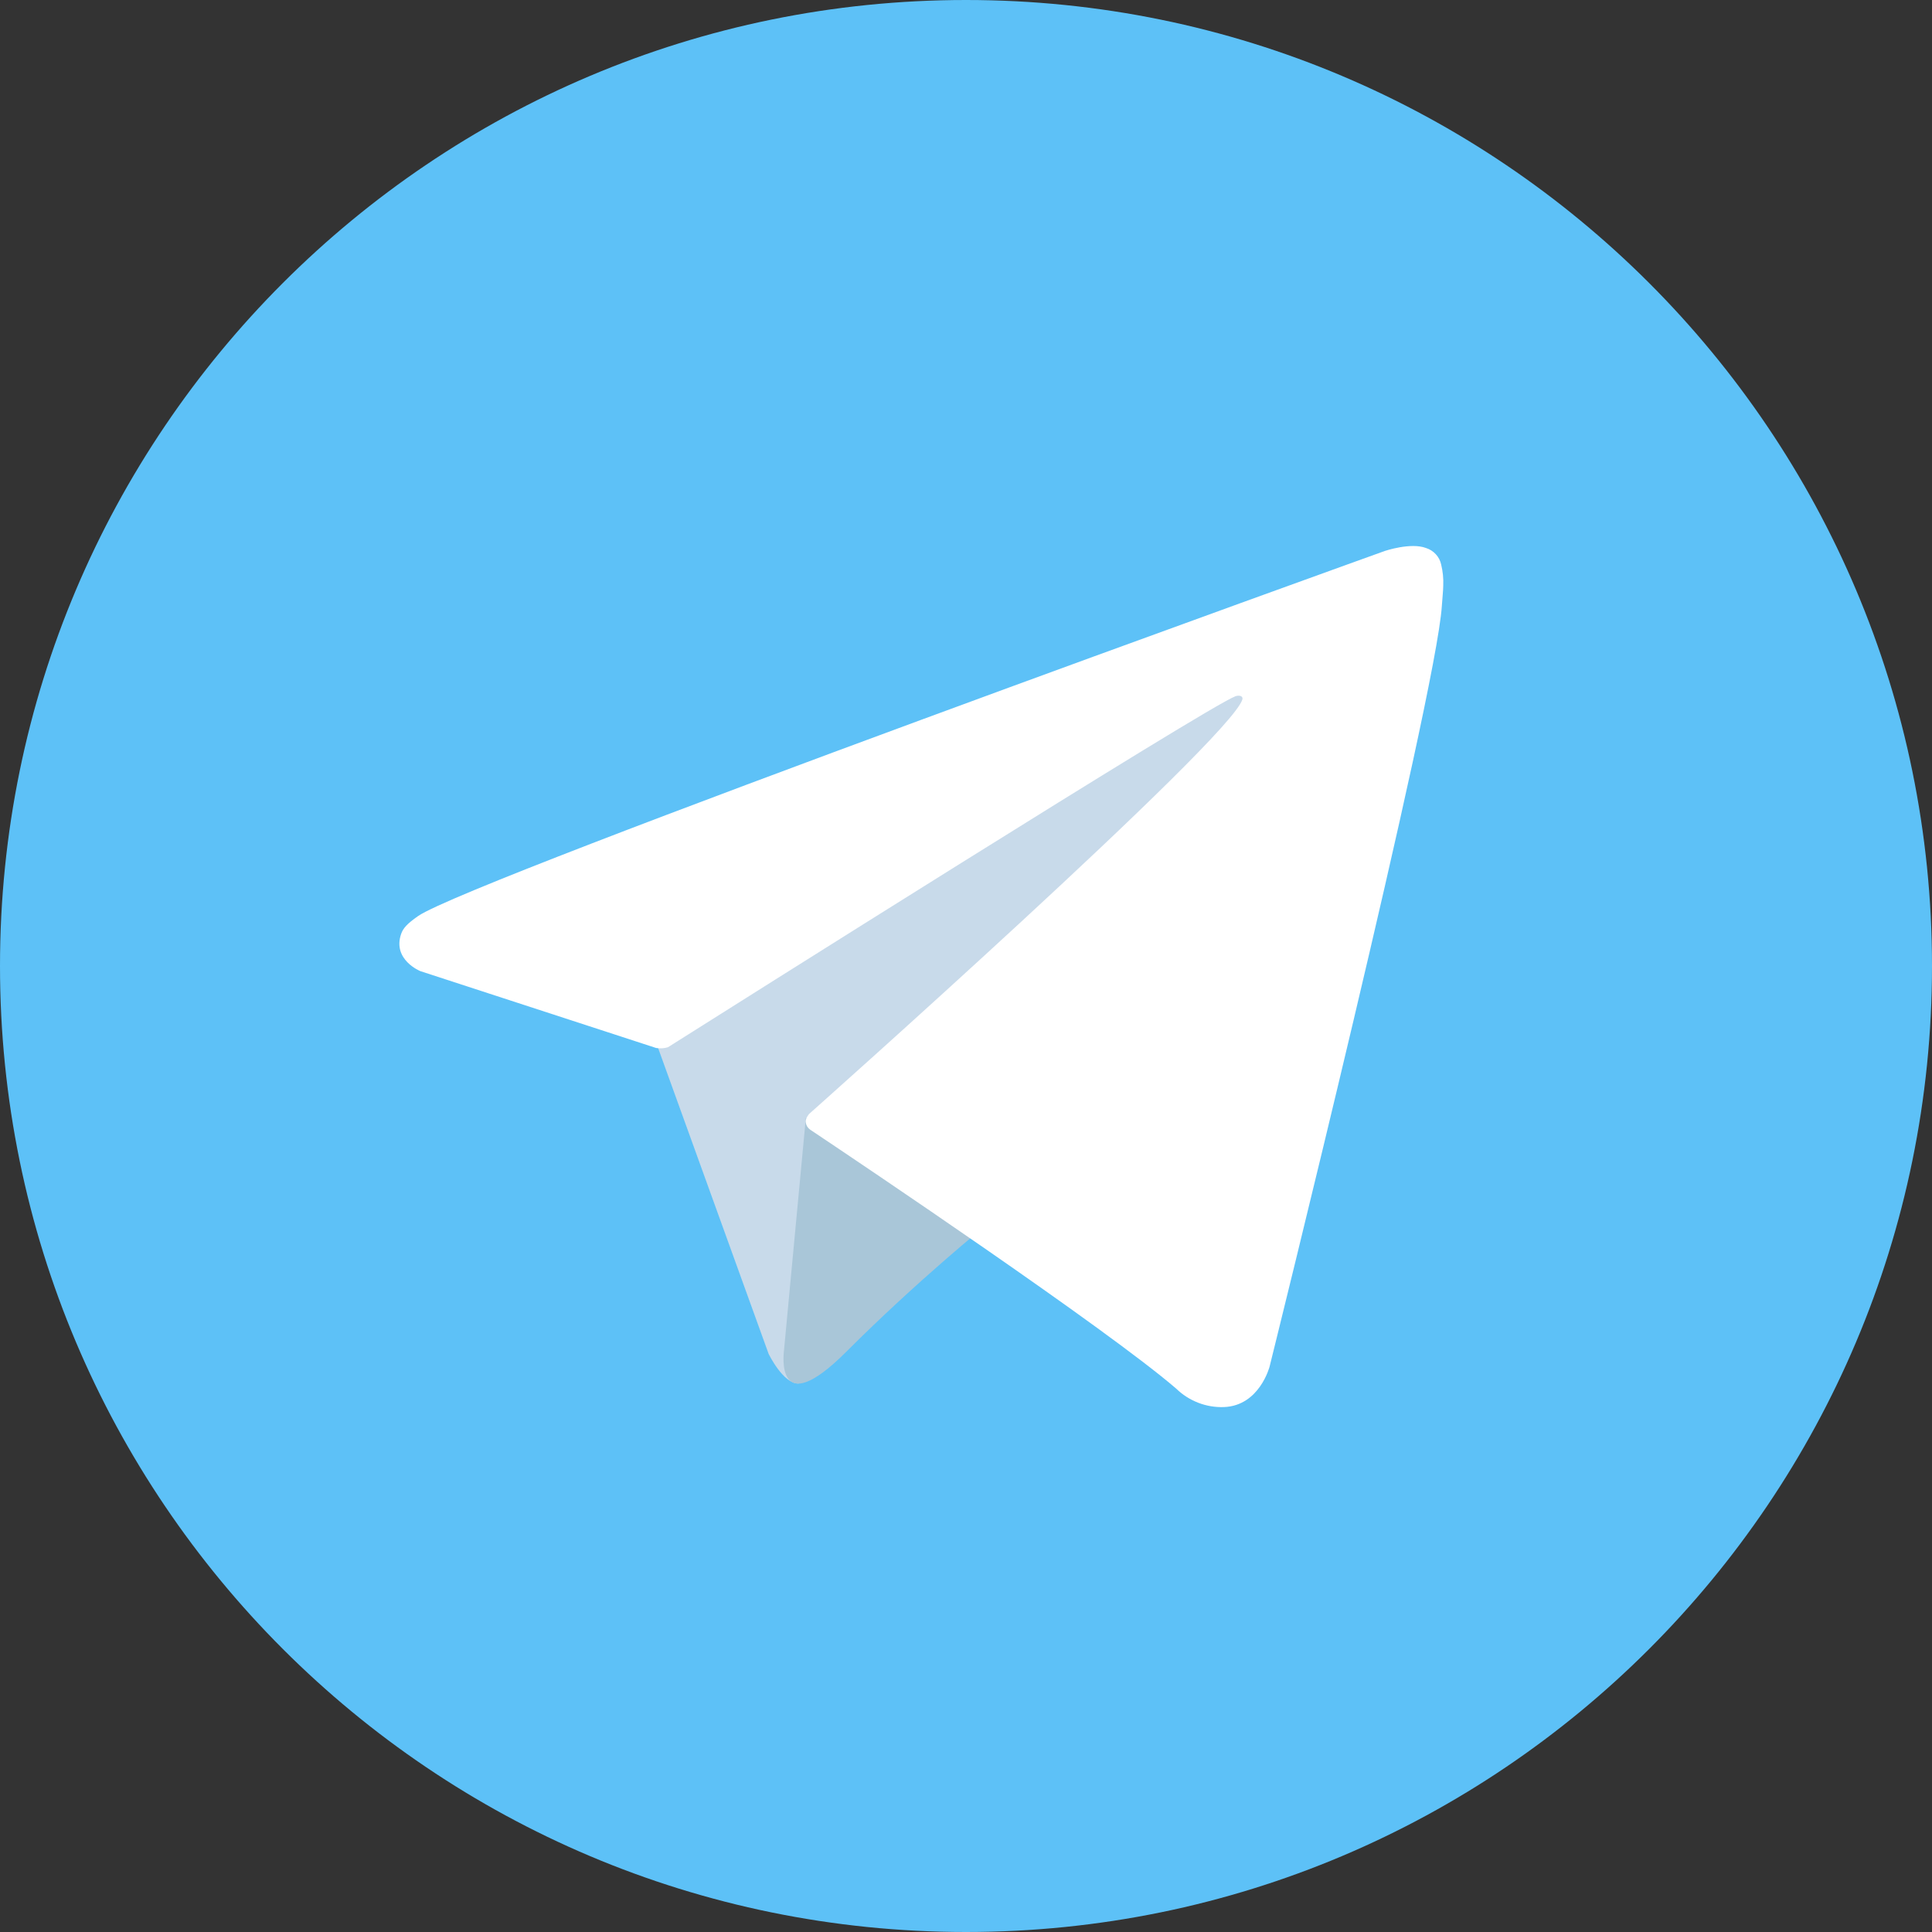
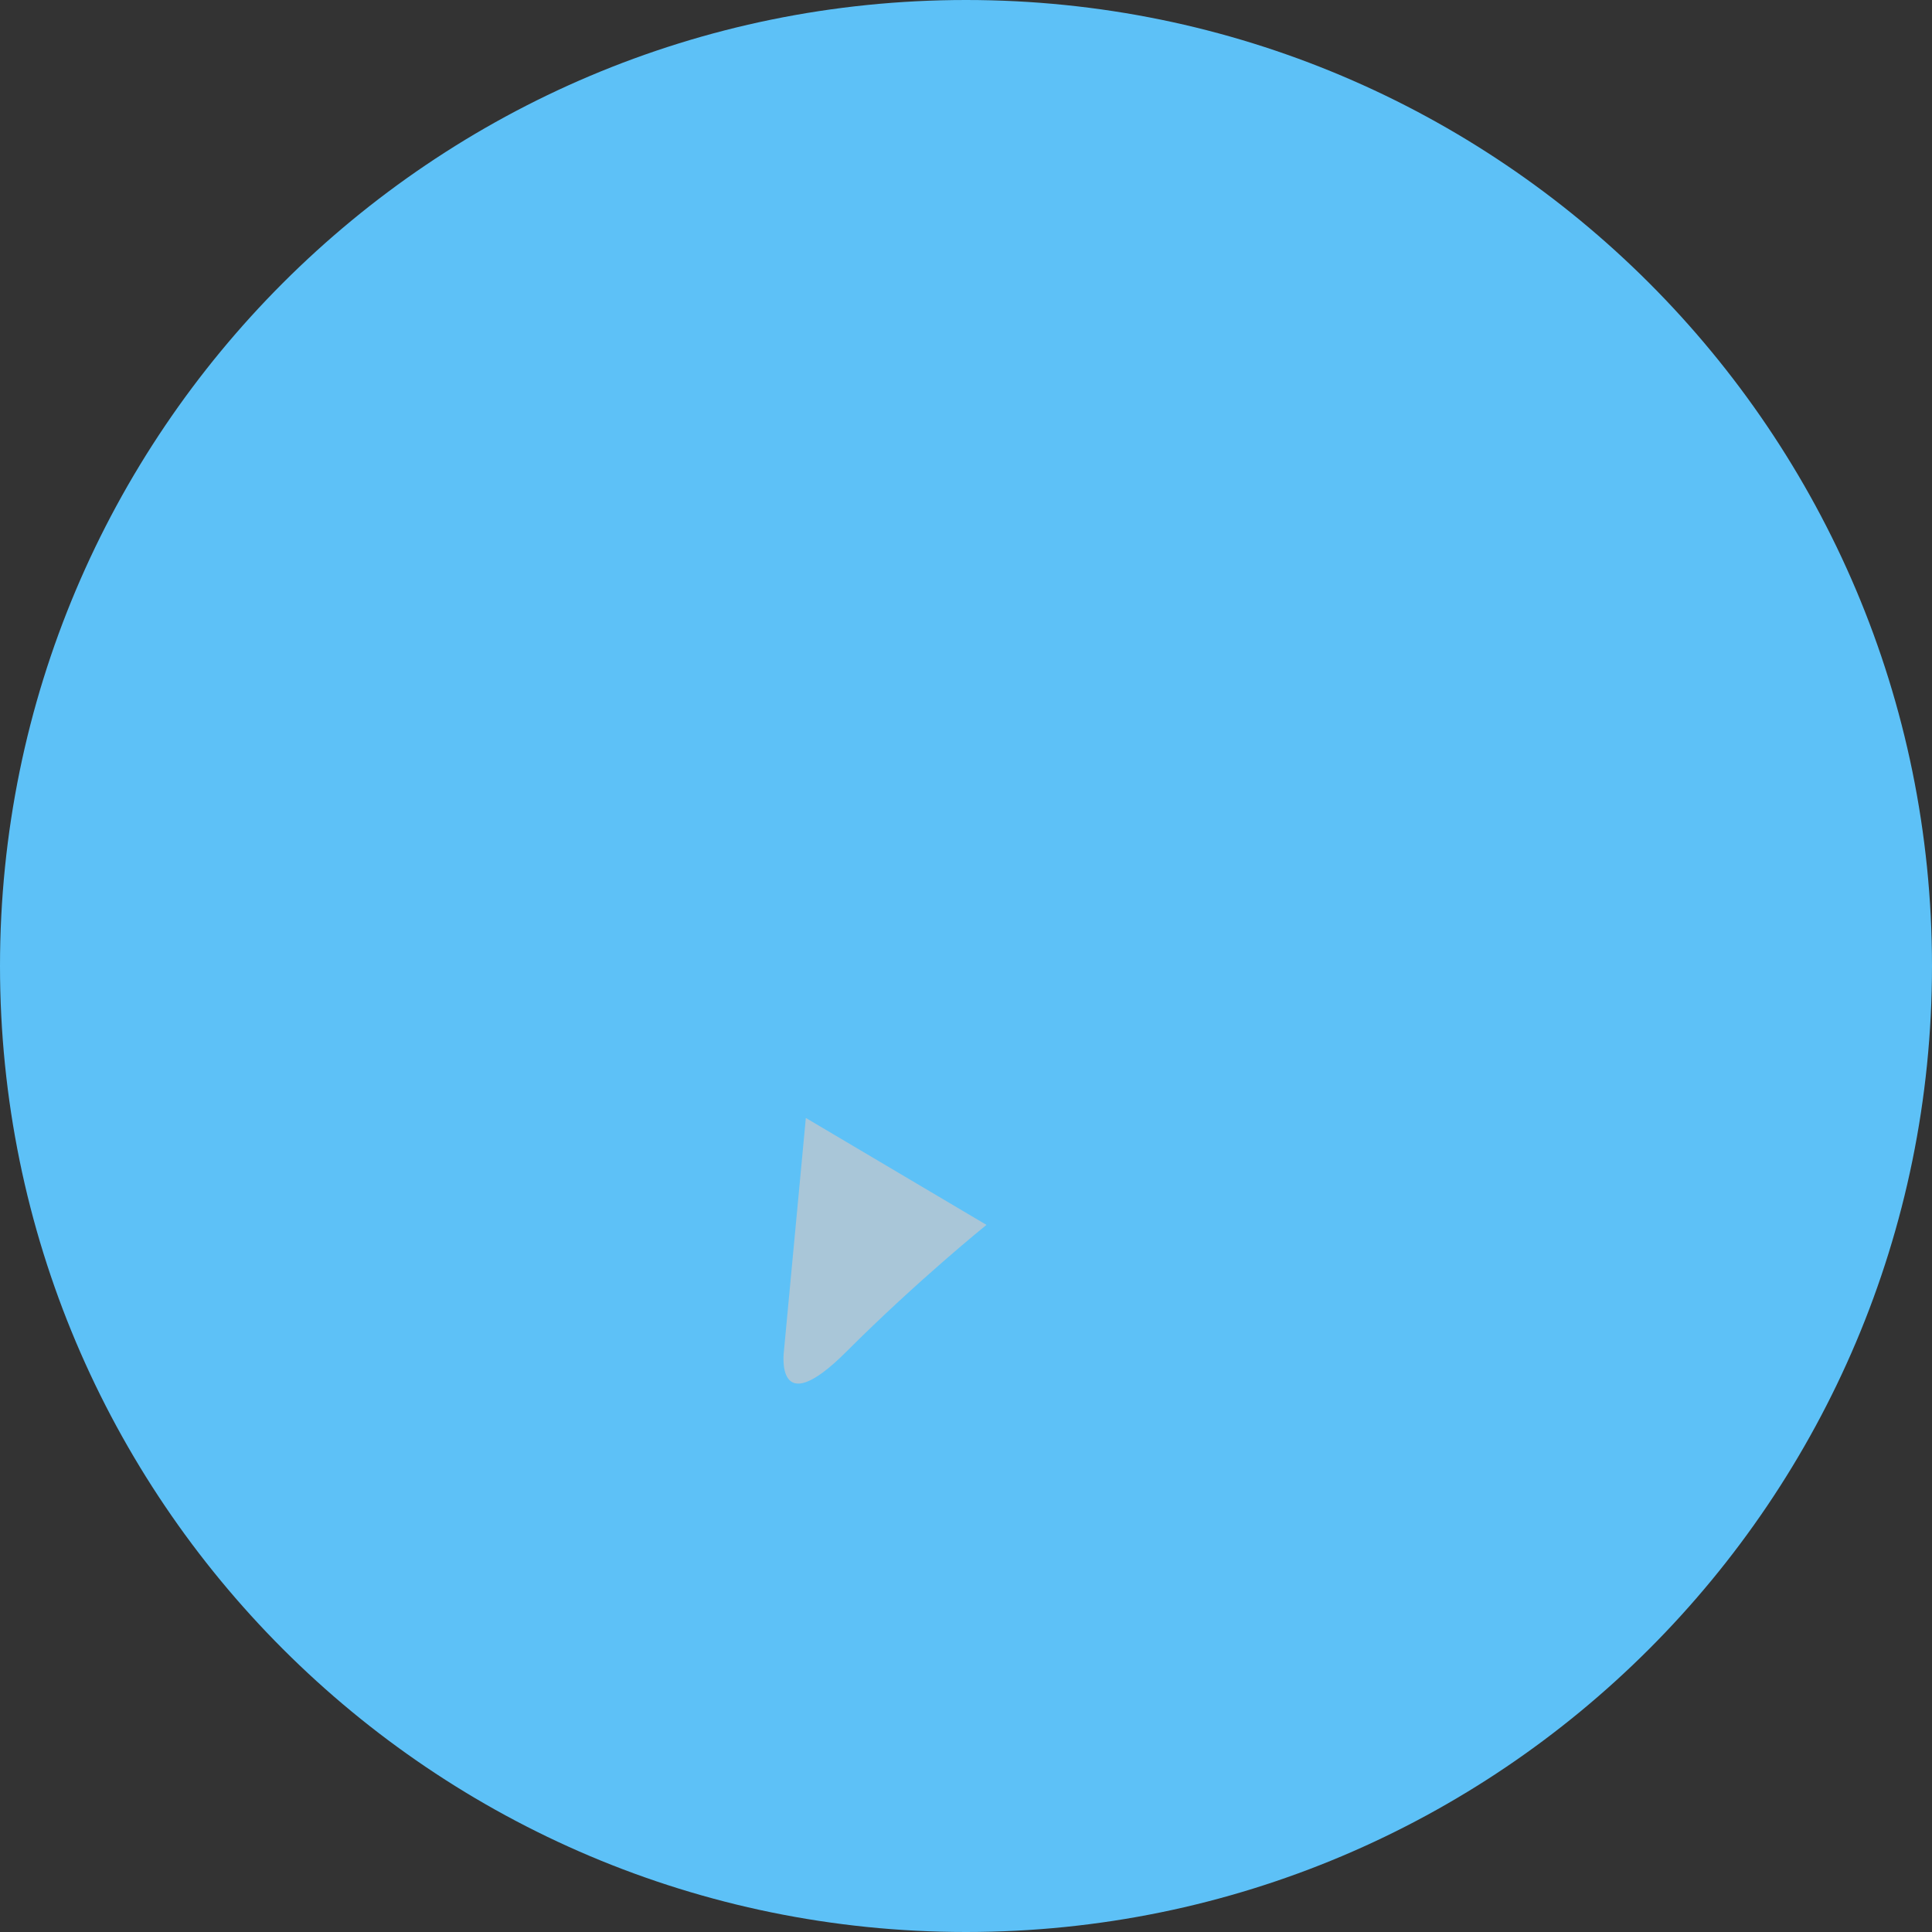
<svg xmlns="http://www.w3.org/2000/svg" width="40" height="40" viewBox="0 0 40 40" fill="none">
  <rect x="0" y="0" width="40" height="40" fill="#333333" stroke="none" />
  <g id="Telegram_logo 1" clip-path="url(#clip0_524_1205)">
    <path id="Vector" d="M20 40C31.046 40 40 31.046 40 20C40 8.954 31.046 0 20 0C8.954 0 0 8.954 0 20C0 31.046 8.954 40 20 40Z" fill="#5DC1F7" />
-     <path id="Vector_2" d="M13.54 21.462L15.913 28.029C15.913 28.029 16.209 28.644 16.527 28.644C16.845 28.644 21.57 23.729 21.57 23.729L26.824 13.58L13.625 19.767L13.54 21.462Z" fill="#C8DAEA" />
    <path id="Vector_3" d="M16.684 23.146L16.229 27.987C16.229 27.987 16.038 29.47 17.521 27.987C19.004 26.504 20.424 25.36 20.424 25.36" fill="#A9C6D8" />
-     <path id="Vector_4" d="M13.583 21.697L8.702 20.106C8.702 20.106 8.118 19.87 8.306 19.333C8.345 19.222 8.423 19.128 8.656 18.966C9.738 18.213 28.674 11.406 28.674 11.406C28.674 11.406 29.209 11.226 29.524 11.346C29.602 11.37 29.672 11.415 29.727 11.475C29.783 11.535 29.821 11.609 29.838 11.689C29.872 11.829 29.887 11.975 29.881 12.119C29.879 12.245 29.864 12.361 29.852 12.543C29.737 14.404 26.286 28.292 26.286 28.292C26.286 28.292 26.079 29.105 25.339 29.132C25.157 29.138 24.976 29.108 24.807 29.042C24.637 28.976 24.482 28.877 24.352 28.75C22.9 27.502 17.882 24.129 16.773 23.388C16.748 23.37 16.727 23.348 16.711 23.322C16.696 23.297 16.686 23.268 16.682 23.238C16.667 23.159 16.752 23.063 16.752 23.063C16.752 23.063 25.489 15.296 25.722 14.481C25.74 14.417 25.672 14.386 25.581 14.414C25 14.627 14.94 20.981 13.829 21.682C13.75 21.706 13.665 21.711 13.583 21.697Z" fill="white" />
  </g>
  <defs>
    <clipPath id="clip0_524_1205">
      <rect width="40" height="40" fill="white" />
    </clipPath>
  </defs>
</svg>